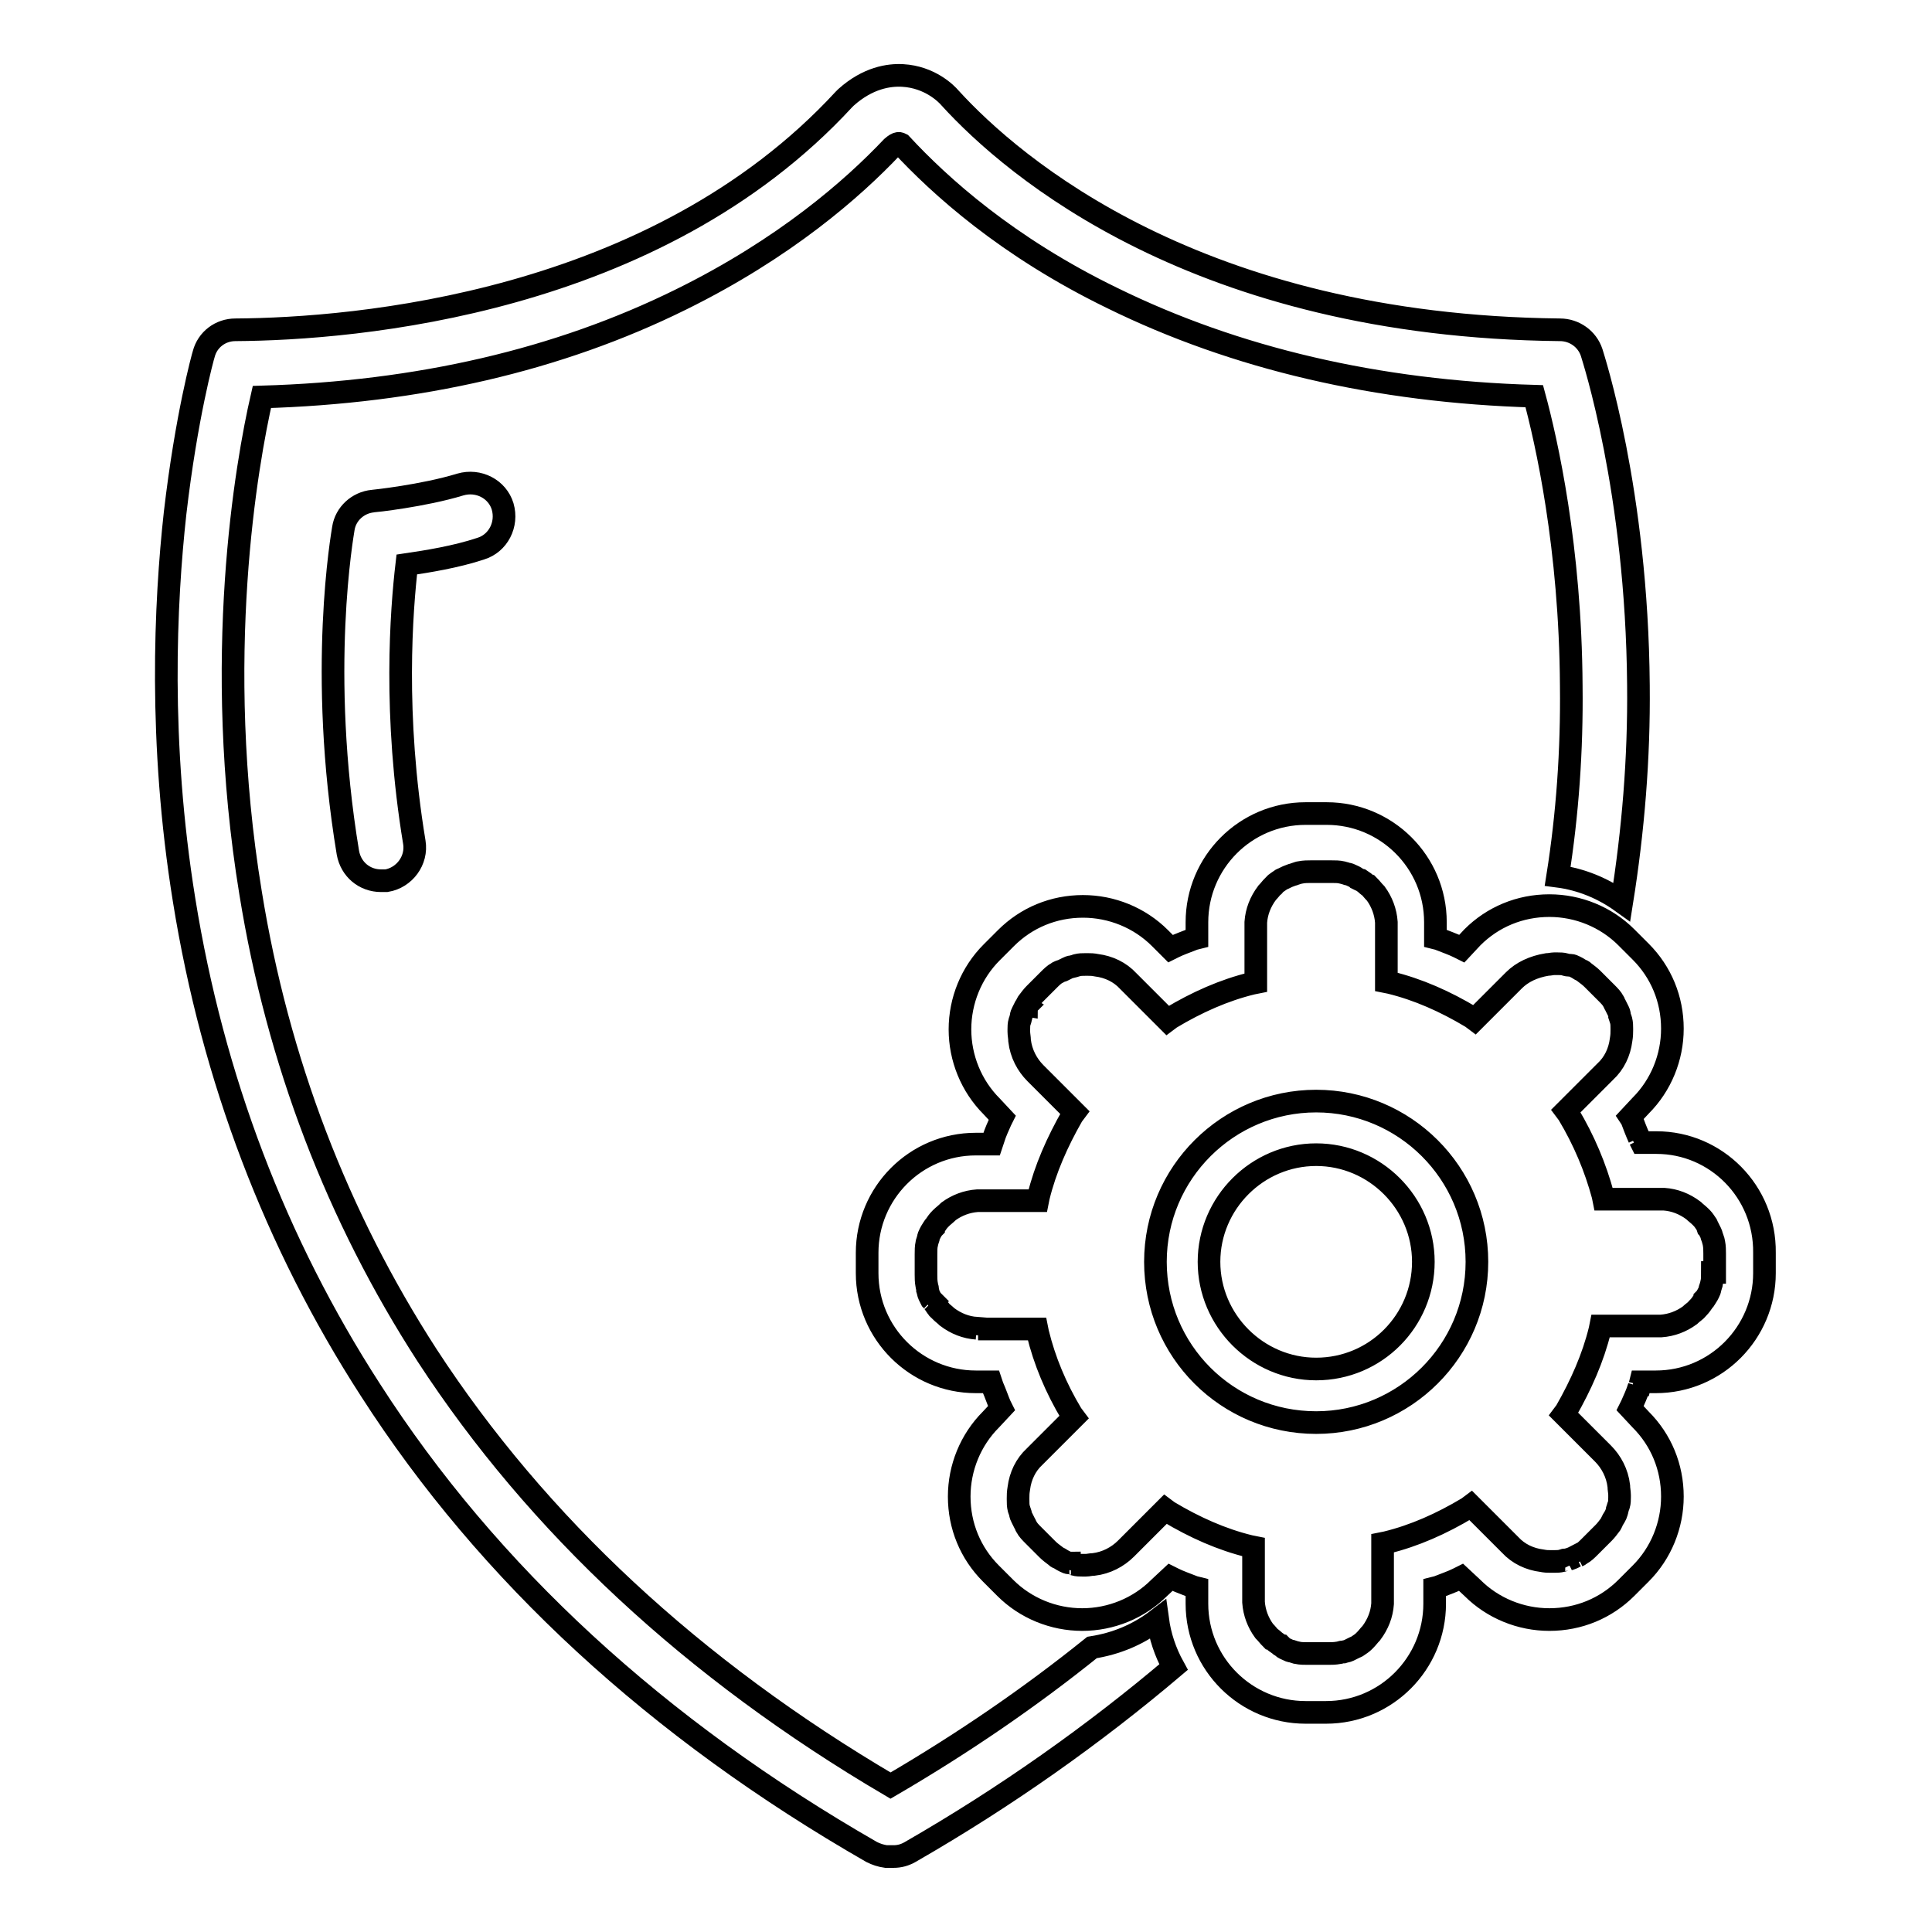
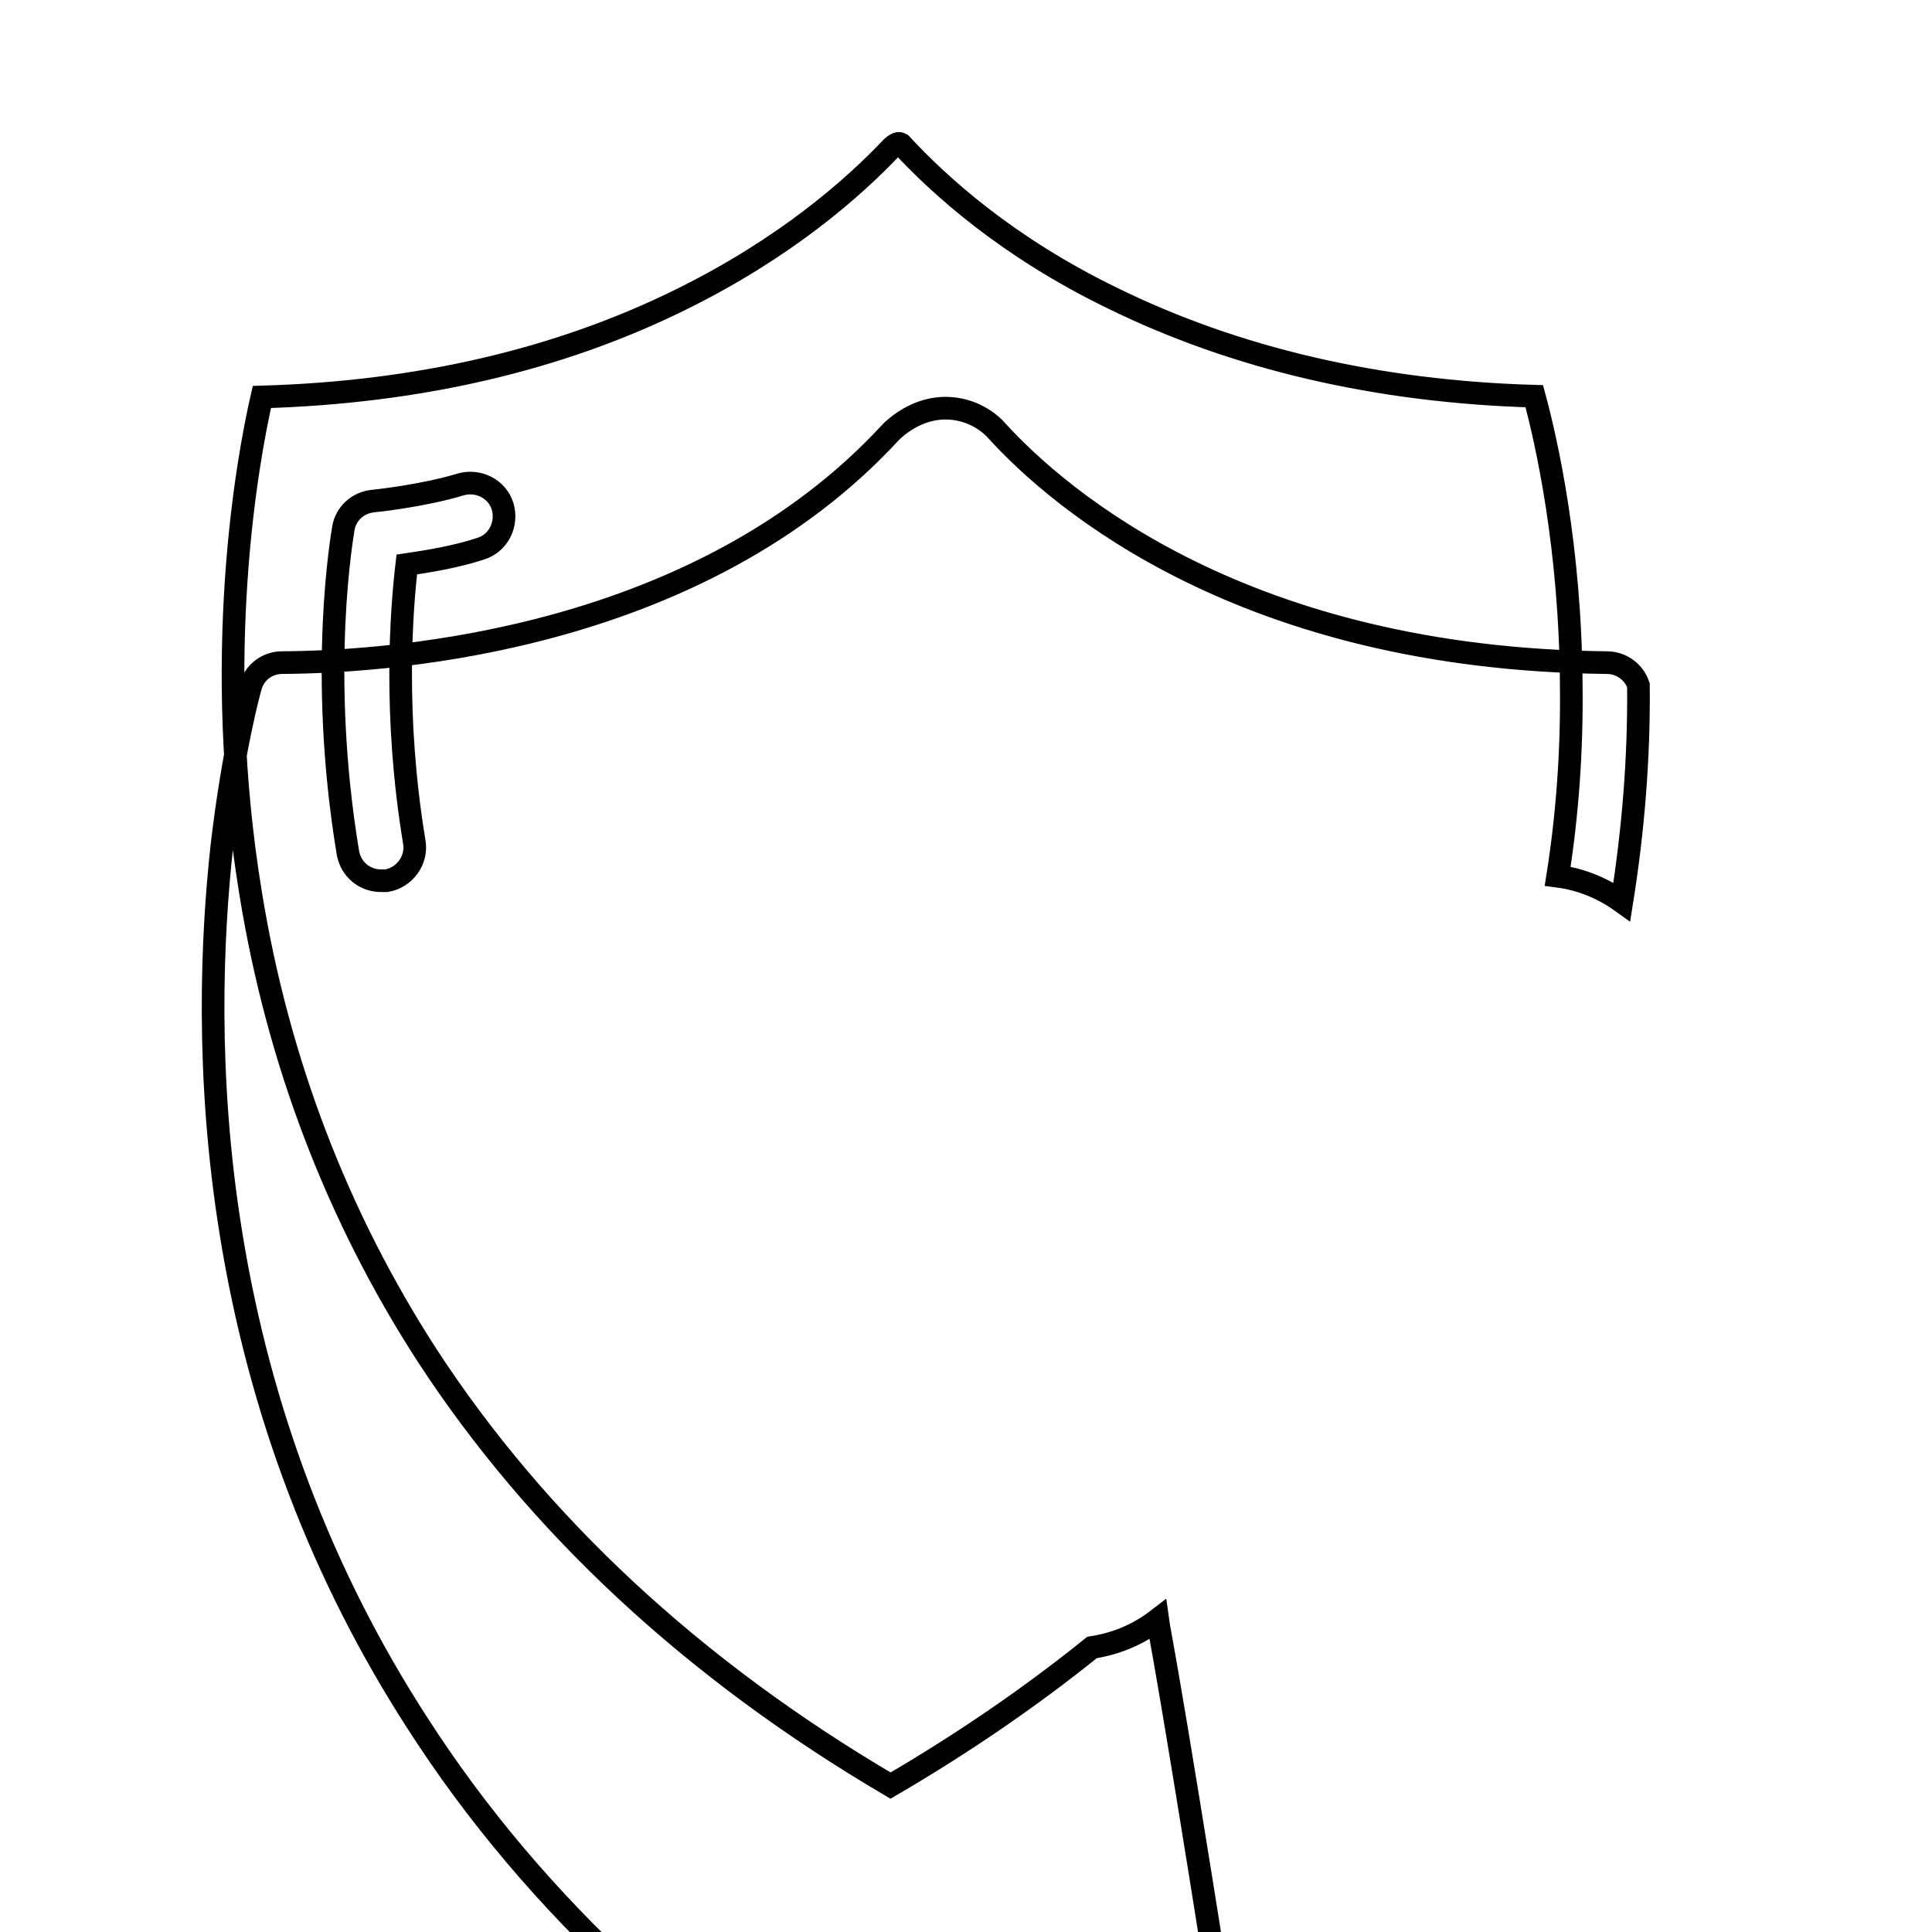
<svg xmlns="http://www.w3.org/2000/svg" version="1.1" x="0px" y="0px" viewBox="0 0 256 256" enable-background="new 0 0 256 256" xml:space="preserve">
  <g>
    <g>
      <path stroke-width="3" fill-opacity="0" stroke="#000000" d="M63.7,72.7c2.3-0.7,3.6-3.2,2.9-5.6c-0.7-2.3-3.2-3.6-5.6-2.9c-4.9,1.5-11.5,2.2-11.6,2.2c-2,0.2-3.6,1.7-3.9,3.6c-0.1,0.7-3.4,18.9,0.6,43c0.4,2.2,2.2,3.7,4.4,3.7c0.2,0,0.5,0,0.7,0c2.4-0.4,4.1-2.7,3.7-5.1c-2.8-16.9-1.7-30.8-1-36.8C56.6,74.4,60.4,73.8,63.7,72.7z" />
-       <path stroke-width="3" fill-opacity="0" stroke="#000000" d="M153.4,214.6c-2.6,2-5.5,3.2-8.7,3.7c-8.2,6.6-17.1,12.7-26.7,18.3c-26.2-15.4-46.8-34.6-61.4-57c-11.9-18.4-19.8-39-23.4-61.3c-5.1-31.1-0.5-57,1.5-65.7c20.7-0.6,39.3-4.9,55.5-12.9c13.8-6.8,22.8-14.7,28-20.2c0.8-0.7,1-0.5,1.2-0.4c5.1,5.5,14,13.6,28,20.4c16.3,8,35.1,12.4,55.9,13c1.6,5.9,4.8,20,4.9,38.4c0.1,8.5-0.5,17-1.8,25.2c3.1,0.4,6,1.6,8.5,3.4c1.5-9.4,2.3-19,2.2-28.7c-0.2-25.8-6-43.4-6.2-44.1c-0.6-1.8-2.3-3-4.2-3c-48-0.5-72.5-21.6-80.8-30.7c-0.5-0.6-2.7-2.8-6.3-3c-1.8-0.1-4.6,0.3-7.5,2.9c-0.1,0.1-0.2,0.2-0.3,0.3c-25,27.1-64.7,30.4-80.6,30.5c-2,0-3.7,1.3-4.2,3.2c-0.1,0.3-2.3,8.2-3.8,21.1c-1.3,11.8-2.2,30.3,1.2,51.3c3.8,23.6,12.1,45.4,24.7,64.9c15.6,24.3,38,44.9,66.4,61.2c0.6,0.3,1.2,0.5,1.9,0.6l0.6,0c0.1,0,0.2,0,0.4,0c0.8,0,1.5-0.2,2.2-0.6c12.7-7.3,24.4-15.6,34.9-24.5C154.4,218.9,153.7,216.8,153.4,214.6z" />
-       <path stroke-width="3" fill-opacity="0" stroke="#000000" d="M174.4,145.9c-11.7,0-21.3,9.5-21.3,21.3s9.5,21.3,21.3,21.3c11.7,0,21.3-9.5,21.3-21.3S186.1,145.9,174.4,145.9L174.4,145.9z M174.4,181.4c-7.8,0-14.2-6.4-14.2-14.2c0-7.8,6.4-14.2,14.2-14.2s14.2,6.4,14.2,14.2C188.6,175,182.3,181.4,174.4,181.4L174.4,181.4z M219.5,151.4h-2l-0.2-0.4l-0.6,0.2l0.5-0.4c-0.4-0.9-0.7-1.7-1-2.5L216,148l1.4-1.5c2.7-2.7,4.2-6.4,4.2-10.2c0-3.9-1.5-7.5-4.2-10.2l-1.9-1.9c-2.7-2.7-6.4-4.2-10.2-4.2c-3.9,0-7.5,1.5-10.2,4.2l-1.4,1.5l-0.4-0.2c-0.8-0.4-1.7-0.7-2.7-1.1l-0.4-0.1v-2.1c0-8-6.5-14.4-14.4-14.4H173c-8,0-14.4,6.5-14.4,14.4v2.1l-0.4,0.1c-1,0.4-1.9,0.7-2.7,1.1l-0.4,0.2l-1.4-1.4c-2.7-2.7-6.4-4.2-10.2-4.2c-3.9,0-7.5,1.5-10.2,4.2l-1.9,1.9c-2.7,2.7-4.2,6.4-4.2,10.2s1.5,7.5,4.2,10.2l1.4,1.5l-0.2,0.4c-0.3,0.7-0.7,1.5-1,2.5l-0.2,0.6h-2.1c-8,0-14.4,6.5-14.4,14.4v2.7c0,8,6.5,14.4,14.4,14.4h2l0.2,0.6c0.4,0.9,0.7,1.8,1,2.5l0.2,0.4l-1.4,1.5c-2.7,2.7-4.2,6.4-4.2,10.2c0,3.9,1.5,7.5,4.2,10.2l1.9,1.9c2.7,2.7,6.4,4.2,10.2,4.2s7.5-1.5,10.2-4.2l1.5-1.4l0.4,0.2c0.8,0.4,1.7,0.7,2.7,1.1l0.4,0.1v2.1c0,8,6.5,14.4,14.4,14.4h2.7c8,0,14.4-6.5,14.4-14.4v-2.1l0.4-0.1c1-0.4,1.9-0.7,2.7-1.1l0.4-0.2l1.5,1.4c2.7,2.7,6.4,4.2,10.2,4.2c3.9,0,7.5-1.5,10.2-4.2l1.9-1.9c2.7-2.7,4.2-6.4,4.2-10.2c0-3.9-1.5-7.5-4.2-10.2l-1.4-1.5l0.2-0.4c0.3-0.7,0.7-1.5,1-2.5l-0.6-0.2h0.7l0.1-0.4h2c8,0,14.4-6.5,14.4-14.4v-2.7C233.9,157.9,227.4,151.4,219.5,151.4L219.5,151.4z M226.6,162.1L226.6,162.1L226.6,162.1L226.6,162.1L226.6,162.1z M209.3,127.4L209.3,127.4L209.3,127.4L209.3,127.4L209.3,127.4z M122.3,172.4L122.3,172.4L122.3,172.4L122.3,172.4L122.3,172.4z M134.6,202L134.6,202L134.6,202L134.6,202L134.6,202z M169.1,219.2L169.1,219.2L169.1,219.2L169.1,219.2L169.1,219.2z M179.5,219.3L179.5,219.3L179.5,219.3L179.5,219.3L179.5,219.3z M226.9,168.6c0,0.5,0,1-0.1,1.4c0,0.2-0.1,0.3-0.1,0.4l-0.1,0.3c0,0.2-0.1,0.4-0.2,0.6c-0.1,0.2-0.2,0.4-0.4,0.7l-0.1,0.1c0,0.1-0.1,0.2-0.2,0.3c-0.2,0.3-0.4,0.6-0.7,0.9c0,0-0.1,0.1-0.1,0.1c-0.2,0.3-0.6,0.5-1,0.9c-1.1,0.8-2.4,1.3-3.8,1.4c-0.1,0-0.1,0-0.2,0c-0.1,0-0.3,0-0.5,0h-7.3l-0.1,0.5c-0.9,3.7-2.5,7.3-4.5,10.8l-0.3,0.4l5.2,5.2c1.1,1.1,1.9,2.6,2.1,4.3c0,0.4,0.1,0.8,0.1,1.2c0,0.1,0,0.2,0,0.3c0,0.3,0,0.7-0.1,1c0,0.1-0.1,0.2-0.1,0.3l-0.1,0.3c0,0.2-0.1,0.4-0.2,0.7c-0.1,0.2-0.2,0.4-0.4,0.7l-0.1,0.2c0,0.1-0.1,0.2-0.2,0.4c-0.3,0.4-0.6,0.8-0.9,1.1l-1.9,1.9c-0.3,0.3-0.7,0.7-1.1,0.9c-0.1,0.1-0.2,0.1-0.3,0.2l-0.2,0.1l0.3,0.5l-0.5-0.5c-0.2,0.1-0.3,0.2-0.6,0.3c-0.2,0.1-0.4,0.1-0.6,0.2l0.2,0.6l-0.4-0.6l-0.1,0c-0.1,0-0.2,0.1-0.3,0.1c-0.4,0.1-0.7,0.1-1,0.1l-0.6,0c-0.3,0-0.6,0-1.1-0.1c-1.6-0.2-3.1-0.9-4.2-2.1l-5.2-5.2l-0.4,0.3c-3.5,2.1-7.1,3.7-10.8,4.6l-0.5,0.1v7.3c0,0.2,0,0.3,0,0.5l0,0.2c-0.1,1.4-0.6,2.7-1.5,3.9c-0.3,0.3-0.5,0.6-0.8,0.9c0,0-0.1,0.1-0.2,0.2c-0.2,0.2-0.5,0.4-0.8,0.6c-0.1,0.1-0.2,0.1-0.4,0.2l-0.2,0.1c-0.2,0.1-0.4,0.2-0.6,0.3c-0.2,0.1-0.4,0.1-0.7,0.2l-0.2,0c-0.1,0-0.2,0.1-0.4,0.1c-0.5,0.1-1,0.1-1.4,0.1h-2.7c-0.5,0-1,0-1.4-0.1c-0.2,0-0.3-0.1-0.4-0.1l-0.3-0.1c-0.2,0-0.4-0.1-0.6-0.2c-0.2-0.1-0.5-0.2-0.7-0.4l-0.1-0.1c-0.1,0-0.2-0.1-0.3-0.2c-0.3-0.2-0.6-0.4-0.9-0.7c0,0-0.1-0.1-0.2-0.1c-0.3-0.3-0.5-0.6-0.9-1c-0.8-1.1-1.3-2.4-1.4-3.8l0-0.2c0-0.1,0-0.3,0-0.5V205l-0.5-0.1c-3.7-0.9-7.3-2.5-10.8-4.6l-0.4-0.3l-5.2,5.2c-1.1,1.1-2.6,1.9-4.3,2.1c-0.4,0-0.7,0.1-1,0.1l-0.5,0c-0.3,0-0.7,0-1-0.1c-0.1,0-0.2-0.1-0.3-0.1l-0.2,0l-0.2,0.6v-0.7c-0.2,0-0.4-0.1-0.6-0.2c-0.2-0.1-0.4-0.2-0.7-0.4l-0.2-0.1c-0.1,0-0.2-0.1-0.3-0.2c-0.4-0.3-0.8-0.6-1.1-0.9l-1.9-1.9c-0.3-0.3-0.7-0.7-0.9-1.1c-0.1-0.1-0.1-0.3-0.2-0.4l-0.1-0.2c-0.1-0.2-0.2-0.4-0.3-0.6c-0.1-0.2-0.2-0.4-0.2-0.6l-0.1-0.3c0-0.1-0.1-0.2-0.1-0.3c-0.1-0.4-0.1-0.7-0.1-1.2l0-0.2c0-0.4,0-0.7,0.1-1.3c0.2-1.6,0.9-3.1,2.1-4.2l5.2-5.2l-0.3-0.4c-2.1-3.5-3.6-7.1-4.5-10.8l-0.1-0.5h-7.3c-0.2,0-0.3,0-0.5,0l-0.1,0.6l-0.1-0.7c-1.4-0.1-2.7-0.6-3.9-1.5c-0.3-0.3-0.6-0.5-0.9-0.8c0-0.1-0.1-0.1-0.2-0.2c-0.2-0.2-0.4-0.5-0.6-0.8c-0.1-0.1-0.1-0.2-0.2-0.3l-0.6,0.3l0.5-0.4l-0.1-0.1c-0.1-0.2-0.2-0.4-0.3-0.6c-0.1-0.2-0.1-0.4-0.2-0.7l0-0.2c0-0.1-0.1-0.2-0.1-0.4c-0.1-0.5-0.1-1-0.1-1.4v-2.7c0-0.5,0-1,0.1-1.4c0-0.2,0.1-0.3,0.1-0.4l0.1-0.3c0-0.2,0.1-0.4,0.2-0.6c0.1-0.2,0.2-0.4,0.4-0.7l0.1-0.1c0-0.1,0.1-0.2,0.2-0.3c0.2-0.3,0.4-0.6,0.7-0.9c0,0,0.1-0.1,0.1-0.1c0.3-0.3,0.6-0.5,1-0.9c1.1-0.8,2.4-1.3,3.8-1.4l0.2,0c0.1,0,0.3,0,0.5,0h7.3l0.1-0.5c0.9-3.7,2.5-7.3,4.5-10.8l0.3-0.4l-5.2-5.2c-1.1-1.1-1.9-2.6-2.1-4.3c0-0.4-0.1-0.8-0.1-1.2l0-0.3c0-0.3,0-0.7,0.1-1c0-0.1,0.1-0.2,0.1-0.3l0.1-0.4c0-0.2,0.1-0.4,0.2-0.6c0.1-0.2,0.2-0.4,0.3-0.6l0.1-0.1l-0.5-0.3l0.6,0.1c0-0.1,0.1-0.2,0.2-0.4c0.3-0.4,0.6-0.8,0.9-1.1l1.9-1.9c0.3-0.3,0.7-0.7,1.1-0.9c0.1-0.1,0.2-0.1,0.4-0.2l0.3-0.1c0.2-0.1,0.4-0.2,0.6-0.3c0.2-0.1,0.4-0.2,0.6-0.2l0.4-0.1c0.1,0,0.2-0.1,0.3-0.1c0.4-0.1,0.7-0.1,1.1-0.1c0,0,0.1,0,0.2,0h0.2c0.3,0,0.6,0,1.1,0.1c1.6,0.2,3.1,0.9,4.2,2.1l5.2,5.2l0.4-0.3c3.5-2.1,7.1-3.7,10.8-4.6l0.5-0.1v-7.3c0-0.2,0-0.3,0-0.5l0-0.2c0.1-1.4,0.6-2.7,1.5-3.9c0.3-0.3,0.5-0.6,0.8-0.9c0.1,0,0.1-0.1,0.2-0.2c0.2-0.2,0.5-0.4,0.8-0.6c0.1-0.1,0.2-0.1,0.4-0.2l0.2-0.1c0.2-0.1,0.4-0.2,0.7-0.3c0.2-0.1,0.4-0.1,0.6-0.2l0.3-0.1c0.1,0,0.2-0.1,0.4-0.1c0.5-0.1,1-0.1,1.4-0.1h2.7c0.5,0,1,0,1.4,0.1c0.1,0,0.3,0.1,0.4,0.1l0.3,0.1c0.2,0,0.4,0.1,0.6,0.2c0.2,0.1,0.5,0.2,0.7,0.4l0.2,0.1c0.1,0,0.2,0.1,0.3,0.1c0.3,0.2,0.6,0.4,0.9,0.7c0,0,0.1,0.1,0.2,0.1c0.3,0.3,0.5,0.6,0.9,1c0.8,1.1,1.3,2.4,1.4,3.8l0,0.2c0,0.1,0,0.3,0,0.5v7.2l0.5,0.1c3.7,0.9,7.3,2.5,10.8,4.6l0.4,0.3l5.2-5.2c1.1-1.1,2.6-1.8,4.4-2.1c0.3,0,0.7-0.1,0.9-0.1h0.2c0.1,0,0.1,0,0.3,0c0.3,0,0.7,0,1,0.1c0.1,0,0.2,0.1,0.5,0.1l0.2,0c0.2,0,0.4,0.1,0.6,0.2c0.2,0.1,0.4,0.2,0.7,0.4l0.2,0.1c0.1,0,0.2,0.1,0.3,0.2c0.4,0.3,0.8,0.6,1.1,0.9l1.9,1.9c0.3,0.3,0.7,0.7,0.9,1.1c0.1,0.1,0.1,0.3,0.2,0.4l0.1,0.2c0.1,0.2,0.2,0.4,0.3,0.6c0.1,0.2,0.2,0.4,0.2,0.7l0.1,0.3c0,0.1,0.1,0.2,0.1,0.3c0.1,0.4,0.1,0.7,0.1,1.1c0,0,0,0.1,0,0.2c0,0.4,0,0.7-0.1,1.3c-0.2,1.6-0.9,3.1-2.1,4.2l-5.2,5.2l0.3,0.4c2.1,3.5,3.6,7.1,4.6,10.8l0.1,0.5h7.3c0.2,0,0.3,0,0.5,0l0.2,0c1.4,0.1,2.7,0.6,3.9,1.5c0.3,0.3,0.6,0.5,0.9,0.8c0,0,0.1,0.1,0.2,0.2c0.2,0.2,0.4,0.5,0.6,0.8c0.1,0.1,0.1,0.2,0.2,0.5l0.1,0.1c0.1,0.2,0.2,0.4,0.3,0.6c0.1,0.2,0.1,0.4,0.2,0.6l0.1,0.3c0,0.1,0.1,0.3,0.1,0.4c0.1,0.5,0.1,1,0.1,1.4V168.6L226.9,168.6L226.9,168.6z" />
+       <path stroke-width="3" fill-opacity="0" stroke="#000000" d="M153.4,214.6c-2.6,2-5.5,3.2-8.7,3.7c-8.2,6.6-17.1,12.7-26.7,18.3c-26.2-15.4-46.8-34.6-61.4-57c-11.9-18.4-19.8-39-23.4-61.3c-5.1-31.1-0.5-57,1.5-65.7c20.7-0.6,39.3-4.9,55.5-12.9c13.8-6.8,22.8-14.7,28-20.2c0.8-0.7,1-0.5,1.2-0.4c5.1,5.5,14,13.6,28,20.4c16.3,8,35.1,12.4,55.9,13c1.6,5.9,4.8,20,4.9,38.4c0.1,8.5-0.5,17-1.8,25.2c3.1,0.4,6,1.6,8.5,3.4c1.5-9.4,2.3-19,2.2-28.7c-0.6-1.8-2.3-3-4.2-3c-48-0.5-72.5-21.6-80.8-30.7c-0.5-0.6-2.7-2.8-6.3-3c-1.8-0.1-4.6,0.3-7.5,2.9c-0.1,0.1-0.2,0.2-0.3,0.3c-25,27.1-64.7,30.4-80.6,30.5c-2,0-3.7,1.3-4.2,3.2c-0.1,0.3-2.3,8.2-3.8,21.1c-1.3,11.8-2.2,30.3,1.2,51.3c3.8,23.6,12.1,45.4,24.7,64.9c15.6,24.3,38,44.9,66.4,61.2c0.6,0.3,1.2,0.5,1.9,0.6l0.6,0c0.1,0,0.2,0,0.4,0c0.8,0,1.5-0.2,2.2-0.6c12.7-7.3,24.4-15.6,34.9-24.5C154.4,218.9,153.7,216.8,153.4,214.6z" />
    </g>
  </g>
</svg>